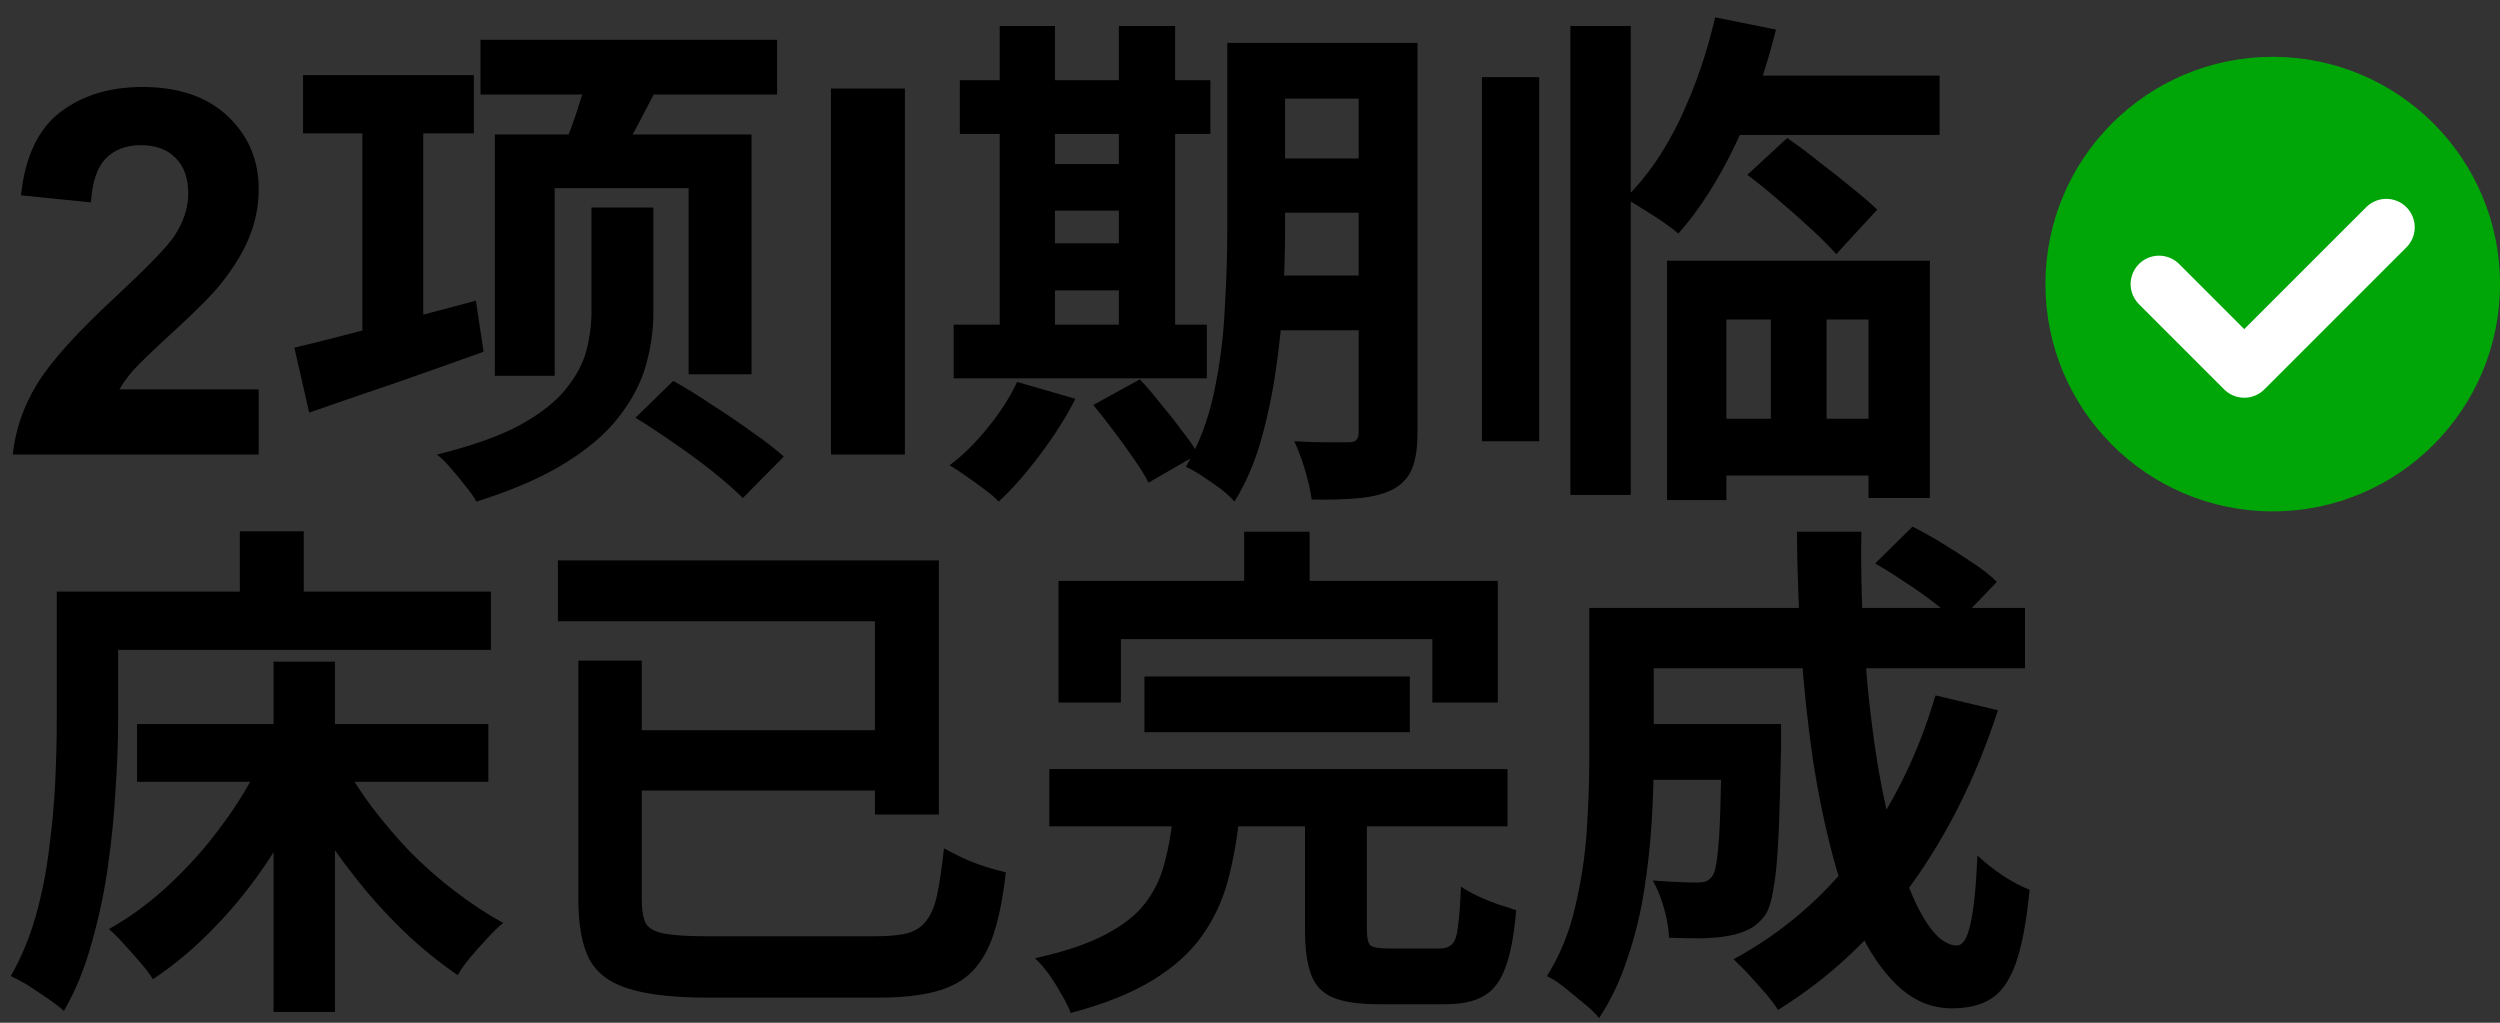
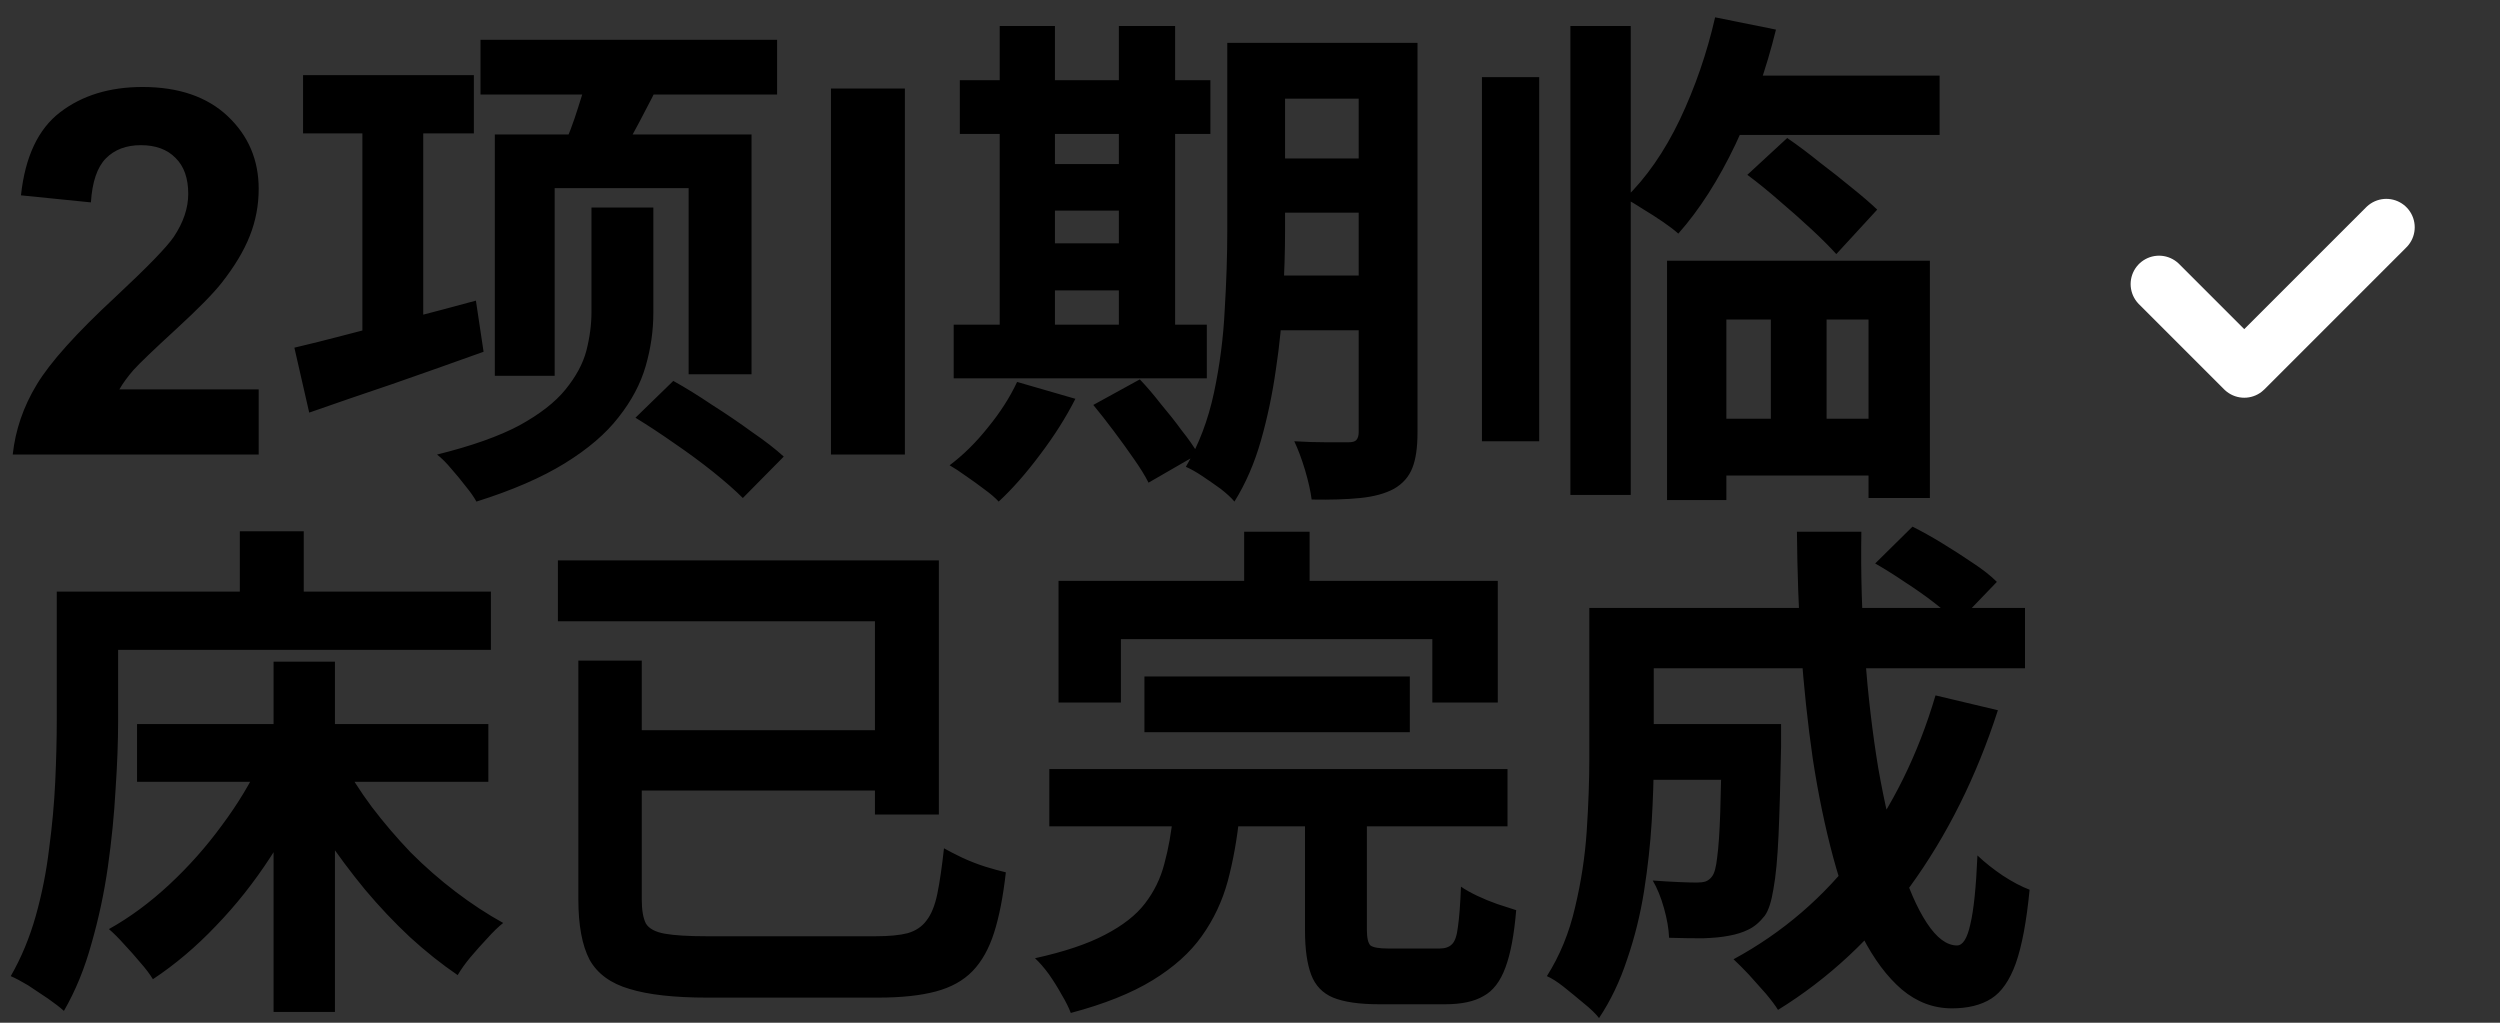
<svg xmlns="http://www.w3.org/2000/svg" width="44" height="18" viewBox="0 0 44 18" fill="none">
  <rect x="0" y="0" width="44" height="18" fill="#333333" stroke="none" />
  <path d="M4.553 6.853V8H0.224C0.271 7.566 0.412 7.156 0.646 6.77C0.88 6.38 1.343 5.864 2.035 5.223C2.591 4.704 2.933 4.353 3.059 4.168C3.229 3.913 3.313 3.661 3.313 3.412C3.313 3.137 3.239 2.926 3.089 2.779C2.943 2.63 2.739 2.555 2.479 2.555C2.221 2.555 2.016 2.633 1.863 2.788C1.711 2.943 1.623 3.201 1.6 3.562L0.369 3.438C0.442 2.759 0.672 2.271 1.059 1.975C1.446 1.679 1.929 1.531 2.509 1.531C3.145 1.531 3.645 1.703 4.008 2.045C4.371 2.388 4.553 2.814 4.553 3.324C4.553 3.614 4.5 3.891 4.395 4.155C4.292 4.416 4.128 4.689 3.902 4.977C3.753 5.167 3.483 5.441 3.094 5.798C2.704 6.156 2.457 6.393 2.351 6.51C2.249 6.627 2.165 6.742 2.101 6.853H4.553ZM5.334 1.322H8.34V2.348H5.334V1.322ZM6.378 1.754H7.449V6.263H6.378V1.754ZM5.181 6.119C5.439 6.059 5.739 5.984 6.081 5.894C6.423 5.804 6.792 5.708 7.188 5.606C7.584 5.504 7.98 5.399 8.376 5.291L8.511 6.191C7.977 6.383 7.443 6.572 6.909 6.758C6.375 6.938 5.886 7.106 5.442 7.262L5.181 6.119ZM8.457 0.701H13.677V1.664H8.457V0.701ZM10.383 1.142L11.679 1.313C11.541 1.595 11.4 1.871 11.256 2.141C11.112 2.411 10.986 2.642 10.878 2.834L9.897 2.627C9.999 2.405 10.092 2.159 10.176 1.889C10.266 1.613 10.335 1.364 10.383 1.142ZM10.41 3.653H11.499V5.507C11.499 5.819 11.454 6.131 11.364 6.443C11.274 6.755 11.115 7.055 10.887 7.343C10.665 7.631 10.35 7.901 9.942 8.153C9.534 8.405 9.015 8.63 8.385 8.828C8.343 8.75 8.28 8.66 8.196 8.558C8.118 8.456 8.034 8.354 7.944 8.252C7.86 8.15 7.776 8.066 7.692 8C8.298 7.85 8.781 7.679 9.141 7.487C9.501 7.289 9.771 7.079 9.951 6.857C10.137 6.629 10.26 6.401 10.32 6.173C10.38 5.939 10.41 5.711 10.41 5.489V3.653ZM11.184 7.352L11.85 6.704C12.066 6.824 12.294 6.965 12.534 7.127C12.78 7.283 13.014 7.442 13.236 7.604C13.464 7.76 13.65 7.904 13.794 8.036L13.074 8.765C12.942 8.633 12.768 8.48 12.552 8.306C12.342 8.138 12.114 7.97 11.868 7.802C11.628 7.634 11.4 7.484 11.184 7.352ZM8.709 2.366H13.227V6.587H12.12V3.311H9.762V6.614H8.709V2.366ZM14.625 8V1.558H15.926V8H14.625ZM22.05 0.755H24.372V1.736H22.05V0.755ZM22.05 2.789H24.372V3.743H22.05V2.789ZM22.041 4.85H24.381V5.813H22.041V4.85ZM23.913 0.755H24.948V7.613C24.948 7.877 24.918 8.084 24.858 8.234C24.798 8.39 24.69 8.513 24.534 8.603C24.378 8.687 24.18 8.741 23.94 8.765C23.706 8.789 23.421 8.798 23.085 8.792C23.067 8.648 23.028 8.474 22.968 8.27C22.908 8.072 22.845 7.904 22.779 7.766C22.971 7.778 23.16 7.784 23.346 7.784C23.538 7.784 23.667 7.784 23.733 7.784C23.799 7.784 23.844 7.772 23.868 7.748C23.898 7.718 23.913 7.67 23.913 7.604V0.755ZM21.6 0.755H22.617V4.067C22.617 4.421 22.605 4.808 22.581 5.228C22.563 5.648 22.521 6.074 22.455 6.506C22.395 6.932 22.308 7.346 22.194 7.748C22.08 8.15 21.924 8.51 21.726 8.828C21.672 8.762 21.591 8.687 21.483 8.603C21.375 8.525 21.267 8.45 21.159 8.378C21.051 8.306 20.955 8.252 20.871 8.216C21.099 7.826 21.264 7.391 21.366 6.911C21.468 6.431 21.531 5.945 21.555 5.453C21.585 4.955 21.6 4.493 21.6 4.067V0.755ZM16.893 1.412H21.303V2.357H16.893V1.412ZM18.063 2.888H20.214V3.707H18.063V2.888ZM18.063 4.283H20.214V5.111H18.063V4.283ZM16.785 5.714H21.24V6.659H16.785V5.714ZM17.595 0.458H18.567V6.056H17.595V0.458ZM19.692 0.458H20.682V6.056H19.692V0.458ZM17.901 6.722L18.927 7.019C18.759 7.349 18.552 7.676 18.306 8C18.06 8.33 17.817 8.606 17.577 8.828C17.517 8.762 17.433 8.69 17.325 8.612C17.223 8.534 17.115 8.456 17.001 8.378C16.893 8.3 16.797 8.237 16.713 8.189C16.953 8.009 17.178 7.787 17.388 7.523C17.604 7.259 17.775 6.992 17.901 6.722ZM19.242 7.127L20.061 6.677C20.181 6.803 20.304 6.947 20.43 7.109C20.562 7.265 20.685 7.421 20.799 7.577C20.919 7.727 21.015 7.865 21.087 7.991L20.214 8.495C20.154 8.375 20.067 8.234 19.953 8.072C19.845 7.916 19.728 7.754 19.602 7.586C19.476 7.418 19.356 7.265 19.242 7.127ZM26.082 1.358H27.09V7.766H26.082V1.358ZM27.639 0.458H28.701V8.711H27.639V0.458ZM30.186 0.305L31.257 0.521C31.083 1.229 30.846 1.901 30.546 2.537C30.246 3.167 29.91 3.692 29.538 4.112C29.472 4.052 29.382 3.983 29.268 3.905C29.154 3.827 29.037 3.752 28.917 3.68C28.797 3.602 28.692 3.539 28.602 3.491C28.974 3.131 29.295 2.669 29.565 2.105C29.835 1.535 30.042 0.935 30.186 0.305ZM30.375 1.331H34.137V2.375H30.069L30.375 1.331ZM30.753 3.077L31.455 2.429C31.647 2.561 31.839 2.705 32.031 2.861C32.229 3.011 32.415 3.158 32.589 3.302C32.769 3.446 32.919 3.575 33.039 3.689L32.319 4.472C32.205 4.346 32.061 4.202 31.887 4.04C31.713 3.878 31.527 3.713 31.329 3.545C31.131 3.371 30.939 3.215 30.753 3.077ZM29.925 7.37H33.381V8.369H29.925V7.37ZM31.167 5.219H32.148V7.784H31.167V5.219ZM29.34 4.589H33.966V8.765H32.886V5.624H30.384V8.801H29.34V4.589ZM2.412 12.743H8.595V13.76H2.412V12.743ZM4.815 11.645H5.895V17.81H4.815V11.645ZM4.599 13.373L5.517 13.679C5.307 14.165 5.055 14.633 4.761 15.083C4.473 15.527 4.152 15.932 3.798 16.298C3.45 16.664 3.081 16.976 2.691 17.234C2.637 17.144 2.562 17.045 2.466 16.937C2.376 16.829 2.283 16.724 2.187 16.622C2.091 16.514 2.001 16.424 1.917 16.352C2.283 16.148 2.637 15.887 2.979 15.569C3.321 15.251 3.63 14.903 3.906 14.525C4.188 14.147 4.419 13.763 4.599 13.373ZM6.012 13.364C6.156 13.64 6.333 13.919 6.543 14.201C6.753 14.477 6.981 14.744 7.227 15.002C7.479 15.254 7.743 15.485 8.019 15.695C8.295 15.905 8.574 16.088 8.856 16.244C8.772 16.31 8.679 16.4 8.577 16.514C8.475 16.622 8.376 16.733 8.28 16.847C8.19 16.955 8.115 17.06 8.055 17.162C7.773 16.97 7.494 16.748 7.218 16.496C6.942 16.238 6.678 15.959 6.426 15.659C6.174 15.353 5.937 15.035 5.715 14.705C5.499 14.369 5.307 14.03 5.139 13.688L6.012 13.364ZM4.221 9.35H5.346V10.997H4.221V9.35ZM1.521 10.412H8.64V11.438H1.521V10.412ZM0.999 10.412H2.079V12.68C2.079 13.046 2.064 13.451 2.034 13.895C2.01 14.333 1.965 14.786 1.899 15.254C1.833 15.716 1.737 16.166 1.611 16.604C1.491 17.042 1.329 17.438 1.125 17.792C1.059 17.732 0.966 17.66 0.846 17.576C0.732 17.498 0.615 17.42 0.495 17.342C0.375 17.27 0.273 17.216 0.189 17.18C0.375 16.856 0.522 16.502 0.63 16.118C0.738 15.734 0.816 15.341 0.864 14.939C0.918 14.537 0.954 14.144 0.972 13.76C0.99 13.37 0.999 13.01 0.999 12.68V10.412ZM10.179 11.627H11.295V15.83C11.295 16.016 11.319 16.157 11.367 16.253C11.421 16.343 11.532 16.403 11.7 16.433C11.868 16.463 12.114 16.478 12.438 16.478C12.534 16.478 12.678 16.478 12.87 16.478C13.068 16.478 13.287 16.478 13.527 16.478C13.773 16.478 14.019 16.478 14.265 16.478C14.517 16.478 14.745 16.478 14.949 16.478C15.153 16.478 15.306 16.478 15.408 16.478C15.648 16.478 15.837 16.46 15.975 16.424C16.119 16.382 16.23 16.307 16.308 16.199C16.392 16.091 16.455 15.935 16.497 15.731C16.539 15.527 16.578 15.26 16.614 14.93C16.71 14.984 16.821 15.041 16.947 15.101C17.079 15.161 17.211 15.212 17.343 15.254C17.481 15.296 17.601 15.329 17.703 15.353C17.655 15.779 17.586 16.133 17.496 16.415C17.406 16.697 17.28 16.922 17.118 17.09C16.956 17.258 16.74 17.378 16.47 17.45C16.2 17.522 15.861 17.558 15.453 17.558C15.381 17.558 15.267 17.558 15.111 17.558C14.955 17.558 14.775 17.558 14.571 17.558C14.367 17.558 14.157 17.558 13.941 17.558C13.725 17.558 13.515 17.558 13.311 17.558C13.113 17.558 12.936 17.558 12.78 17.558C12.624 17.558 12.513 17.558 12.447 17.558C11.865 17.558 11.409 17.507 11.079 17.405C10.749 17.309 10.515 17.138 10.377 16.892C10.245 16.64 10.179 16.286 10.179 15.83V11.627ZM10.818 12.851H15.795V13.913H10.818V12.851ZM9.819 9.863H16.524V14.336H15.399V10.934H9.819V9.863ZM20.142 11.906H24.813V12.887H20.142V11.906ZM18.468 13.535H26.532V14.543H18.468V13.535ZM20.646 14.345H21.816C21.774 14.759 21.705 15.146 21.609 15.506C21.513 15.86 21.36 16.184 21.15 16.478C20.946 16.766 20.658 17.024 20.286 17.252C19.914 17.48 19.434 17.672 18.846 17.828C18.81 17.732 18.756 17.624 18.684 17.504C18.618 17.384 18.543 17.264 18.459 17.144C18.375 17.03 18.294 16.937 18.216 16.865C18.732 16.751 19.143 16.613 19.449 16.451C19.761 16.289 19.995 16.106 20.151 15.902C20.313 15.692 20.427 15.458 20.493 15.2C20.565 14.936 20.616 14.651 20.646 14.345ZM22.968 14.165H24.057V16.361C24.057 16.505 24.078 16.598 24.12 16.64C24.168 16.676 24.273 16.694 24.435 16.694C24.471 16.694 24.528 16.694 24.606 16.694C24.684 16.694 24.771 16.694 24.867 16.694C24.963 16.694 25.053 16.694 25.137 16.694C25.221 16.694 25.287 16.694 25.335 16.694C25.431 16.694 25.503 16.67 25.551 16.622C25.605 16.574 25.641 16.472 25.659 16.316C25.683 16.154 25.701 15.917 25.713 15.605C25.791 15.659 25.887 15.713 26.001 15.767C26.115 15.821 26.232 15.869 26.352 15.911C26.478 15.953 26.589 15.989 26.685 16.019C26.649 16.451 26.586 16.787 26.496 17.027C26.406 17.273 26.277 17.441 26.109 17.531C25.947 17.627 25.722 17.675 25.434 17.675C25.38 17.675 25.299 17.675 25.191 17.675C25.089 17.675 24.975 17.675 24.849 17.675C24.729 17.675 24.615 17.675 24.507 17.675C24.405 17.675 24.327 17.675 24.273 17.675C23.925 17.675 23.655 17.636 23.463 17.558C23.277 17.48 23.148 17.345 23.076 17.153C23.004 16.961 22.968 16.703 22.968 16.379V14.165ZM21.897 9.359H23.049V10.997H21.897V9.359ZM18.63 10.223H26.361V12.365H25.209V11.249H19.728V12.365H18.63V10.223ZM28.638 12.743H30.717V13.724H28.638V12.743ZM30.303 12.743H31.347C31.347 12.743 31.347 12.767 31.347 12.815C31.347 12.863 31.347 12.92 31.347 12.986C31.347 13.046 31.347 13.097 31.347 13.139C31.335 13.775 31.32 14.297 31.302 14.705C31.284 15.107 31.254 15.422 31.212 15.65C31.176 15.872 31.125 16.028 31.059 16.118C30.969 16.232 30.873 16.313 30.771 16.361C30.675 16.409 30.561 16.445 30.429 16.469C30.309 16.493 30.156 16.508 29.97 16.514C29.79 16.514 29.592 16.511 29.376 16.505C29.37 16.349 29.34 16.175 29.286 15.983C29.232 15.791 29.166 15.629 29.088 15.497C29.25 15.509 29.4 15.518 29.538 15.524C29.682 15.53 29.79 15.533 29.862 15.533C29.922 15.533 29.973 15.527 30.015 15.515C30.063 15.497 30.102 15.467 30.132 15.425C30.174 15.371 30.204 15.26 30.222 15.092C30.246 14.918 30.264 14.657 30.276 14.309C30.288 13.955 30.297 13.487 30.303 12.905V12.743ZM33.003 9.917L33.66 9.269C33.828 9.353 34.005 9.452 34.191 9.566C34.377 9.68 34.554 9.794 34.722 9.908C34.896 10.022 35.037 10.133 35.145 10.241L34.452 10.961C34.35 10.859 34.218 10.745 34.056 10.619C33.894 10.493 33.72 10.37 33.534 10.25C33.348 10.124 33.171 10.013 33.003 9.917ZM34.065 12.239L35.163 12.5C34.785 13.67 34.269 14.705 33.615 15.605C32.961 16.499 32.187 17.222 31.293 17.774C31.245 17.696 31.173 17.6 31.077 17.486C30.981 17.378 30.882 17.267 30.78 17.153C30.678 17.045 30.588 16.955 30.51 16.883C31.374 16.415 32.106 15.785 32.706 14.993C33.306 14.195 33.759 13.277 34.065 12.239ZM28.692 10.7H35.64V11.762H28.692V10.7ZM27.972 10.7H29.106V13.355C29.106 13.691 29.094 14.06 29.07 14.462C29.046 14.858 29.001 15.266 28.935 15.686C28.869 16.1 28.77 16.499 28.638 16.883C28.512 17.267 28.347 17.612 28.143 17.918C28.083 17.84 27.993 17.753 27.873 17.657C27.759 17.561 27.642 17.465 27.522 17.369C27.408 17.279 27.309 17.216 27.225 17.18C27.453 16.82 27.618 16.418 27.72 15.974C27.828 15.524 27.897 15.071 27.927 14.615C27.957 14.159 27.972 13.736 27.972 13.346V10.7ZM31.626 9.359H32.76C32.748 10.097 32.769 10.82 32.823 11.528C32.877 12.236 32.955 12.899 33.057 13.517C33.165 14.129 33.291 14.672 33.435 15.146C33.579 15.614 33.738 15.98 33.912 16.244C34.086 16.508 34.263 16.64 34.443 16.64C34.545 16.64 34.623 16.517 34.677 16.271C34.737 16.025 34.779 15.62 34.803 15.056C34.929 15.176 35.076 15.293 35.244 15.407C35.418 15.521 35.577 15.605 35.721 15.659C35.667 16.217 35.586 16.649 35.478 16.955C35.37 17.255 35.226 17.462 35.046 17.576C34.866 17.69 34.635 17.747 34.353 17.747C34.029 17.747 33.735 17.636 33.471 17.414C33.213 17.192 32.982 16.883 32.778 16.487C32.58 16.091 32.409 15.626 32.265 15.092C32.121 14.558 32.001 13.979 31.905 13.355C31.815 12.731 31.746 12.083 31.698 11.411C31.656 10.733 31.632 10.049 31.626 9.359Z" fill="black" />
-   <path d="M40 9C42.209 9 44 7.209 44 5C44 2.791 42.209 1 40 1C37.791 1 36 2.791 36 5C36 7.209 37.791 9 40 9Z" fill="#00A607" />
  <path d="M41.999 4L39.499 6.5L37.999 5" stroke="white" stroke-linecap="round" stroke-linejoin="round" />
</svg>